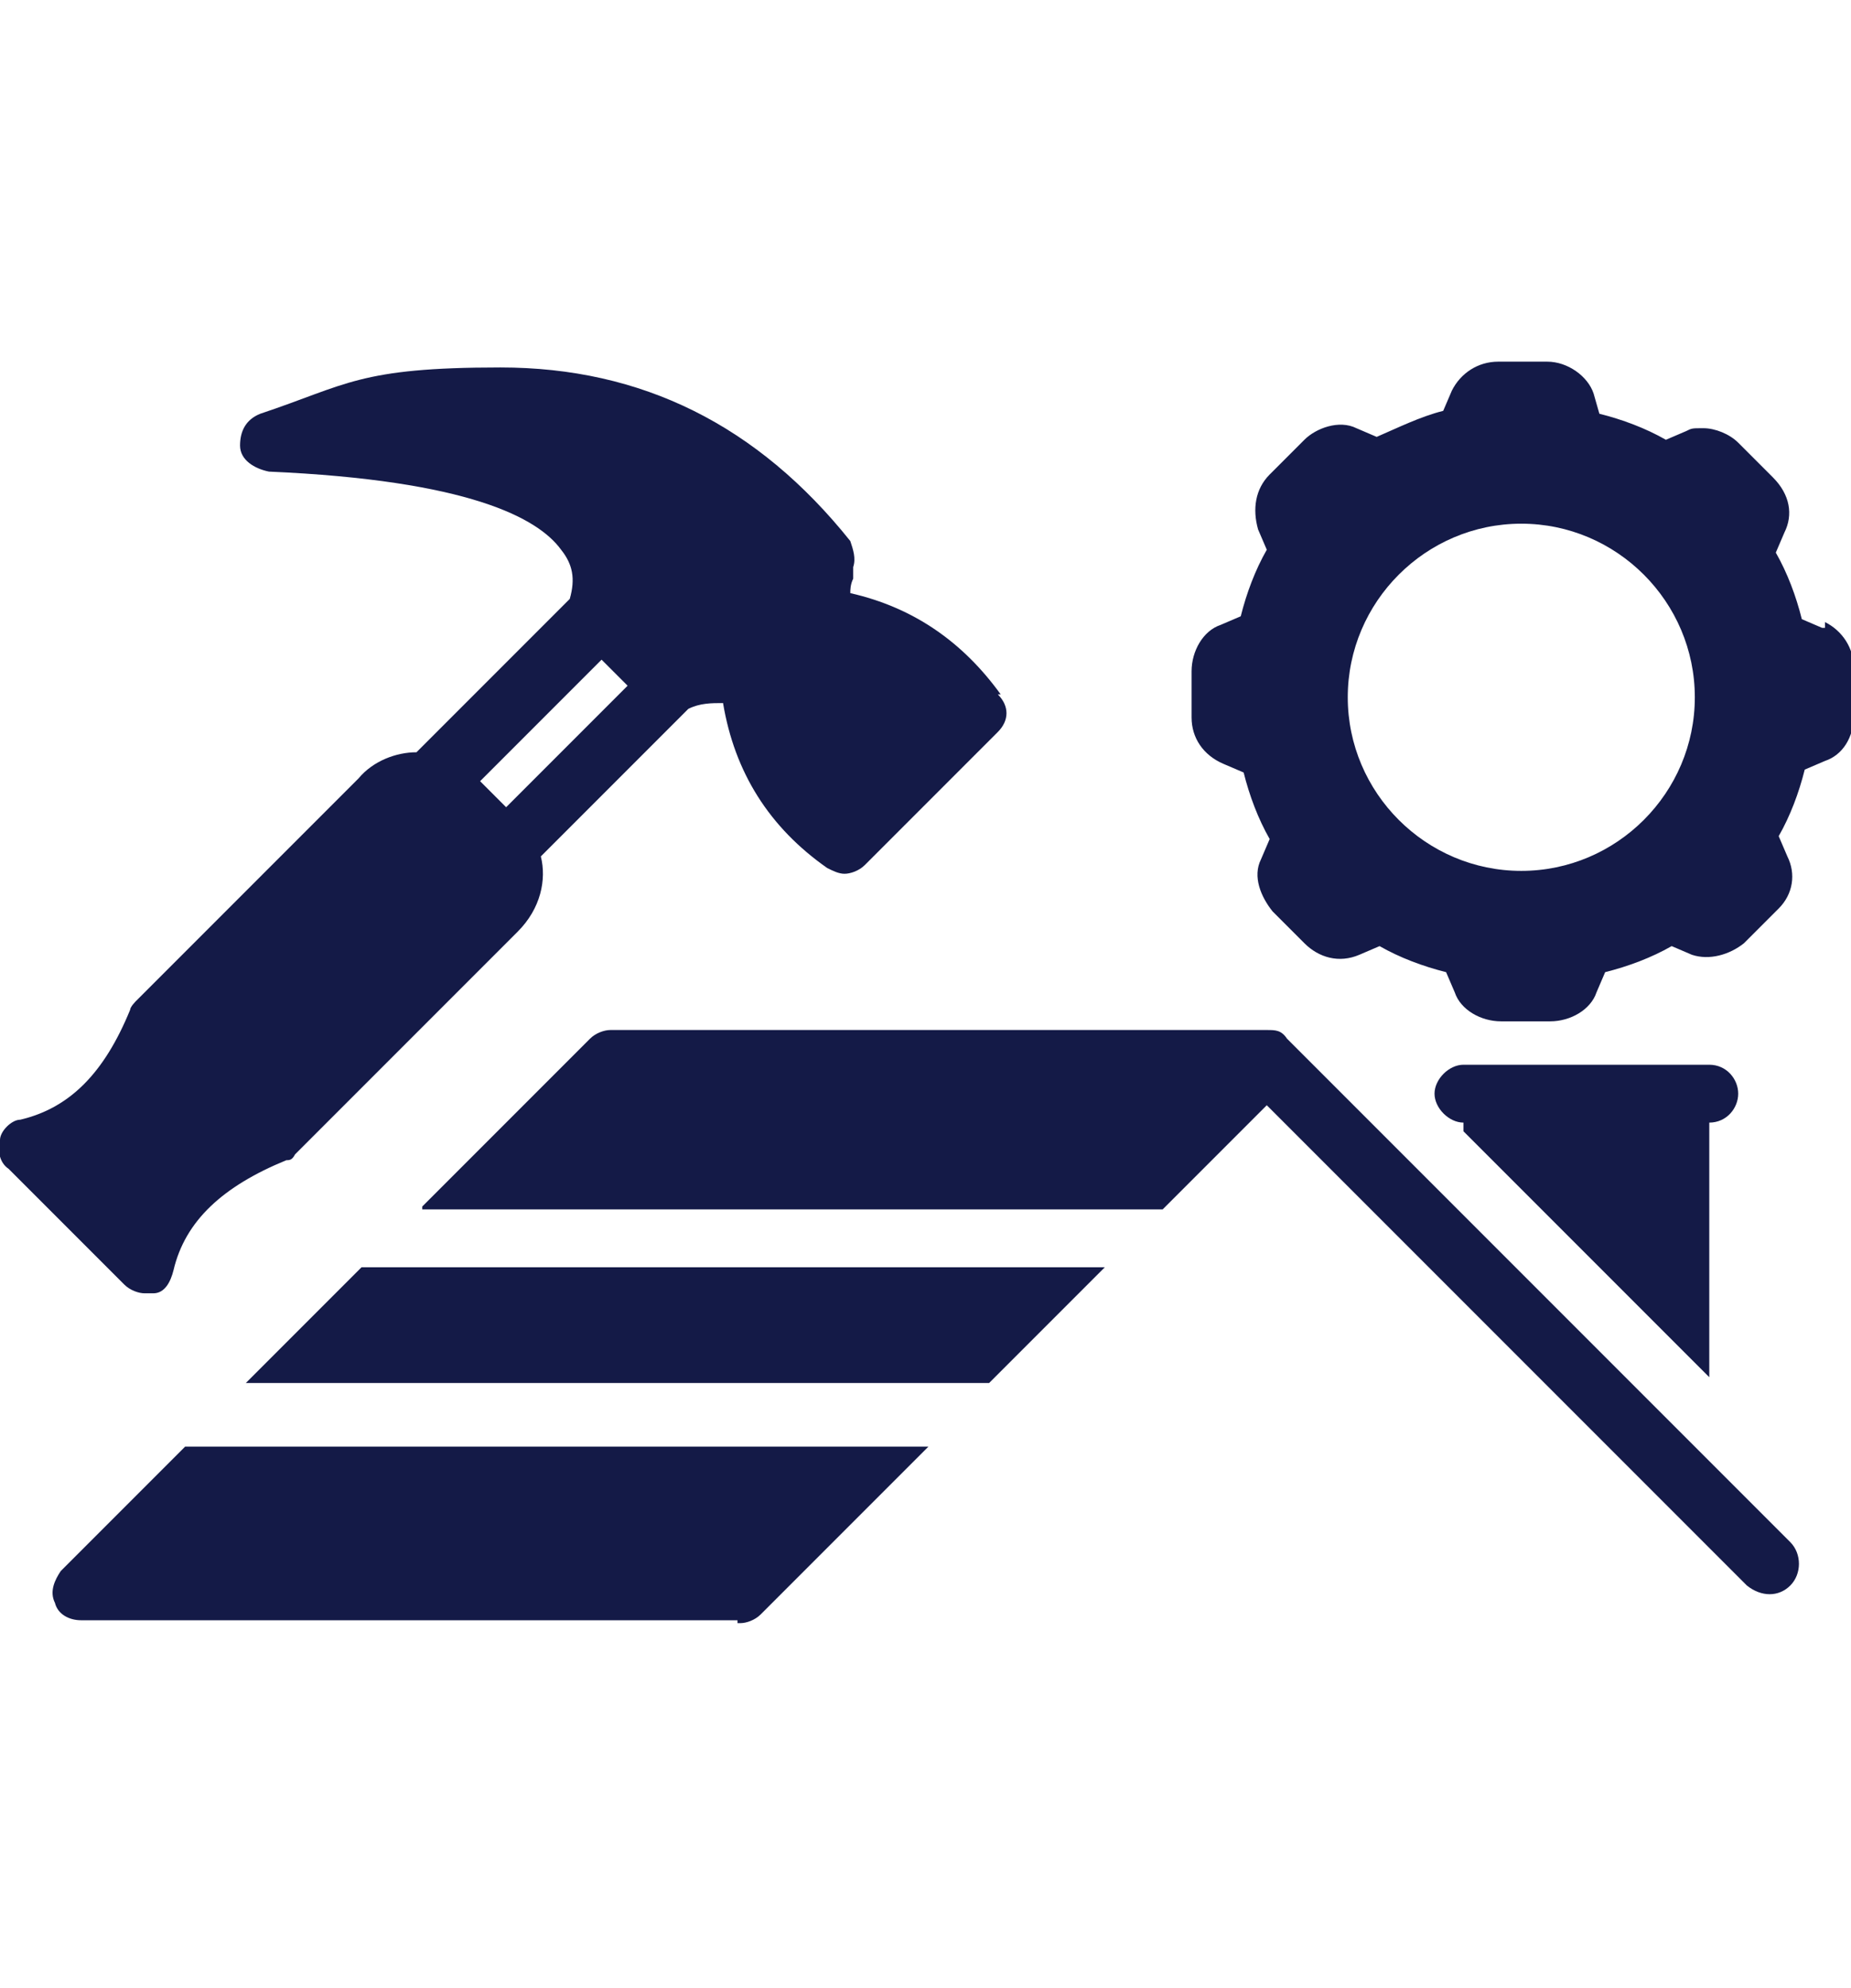
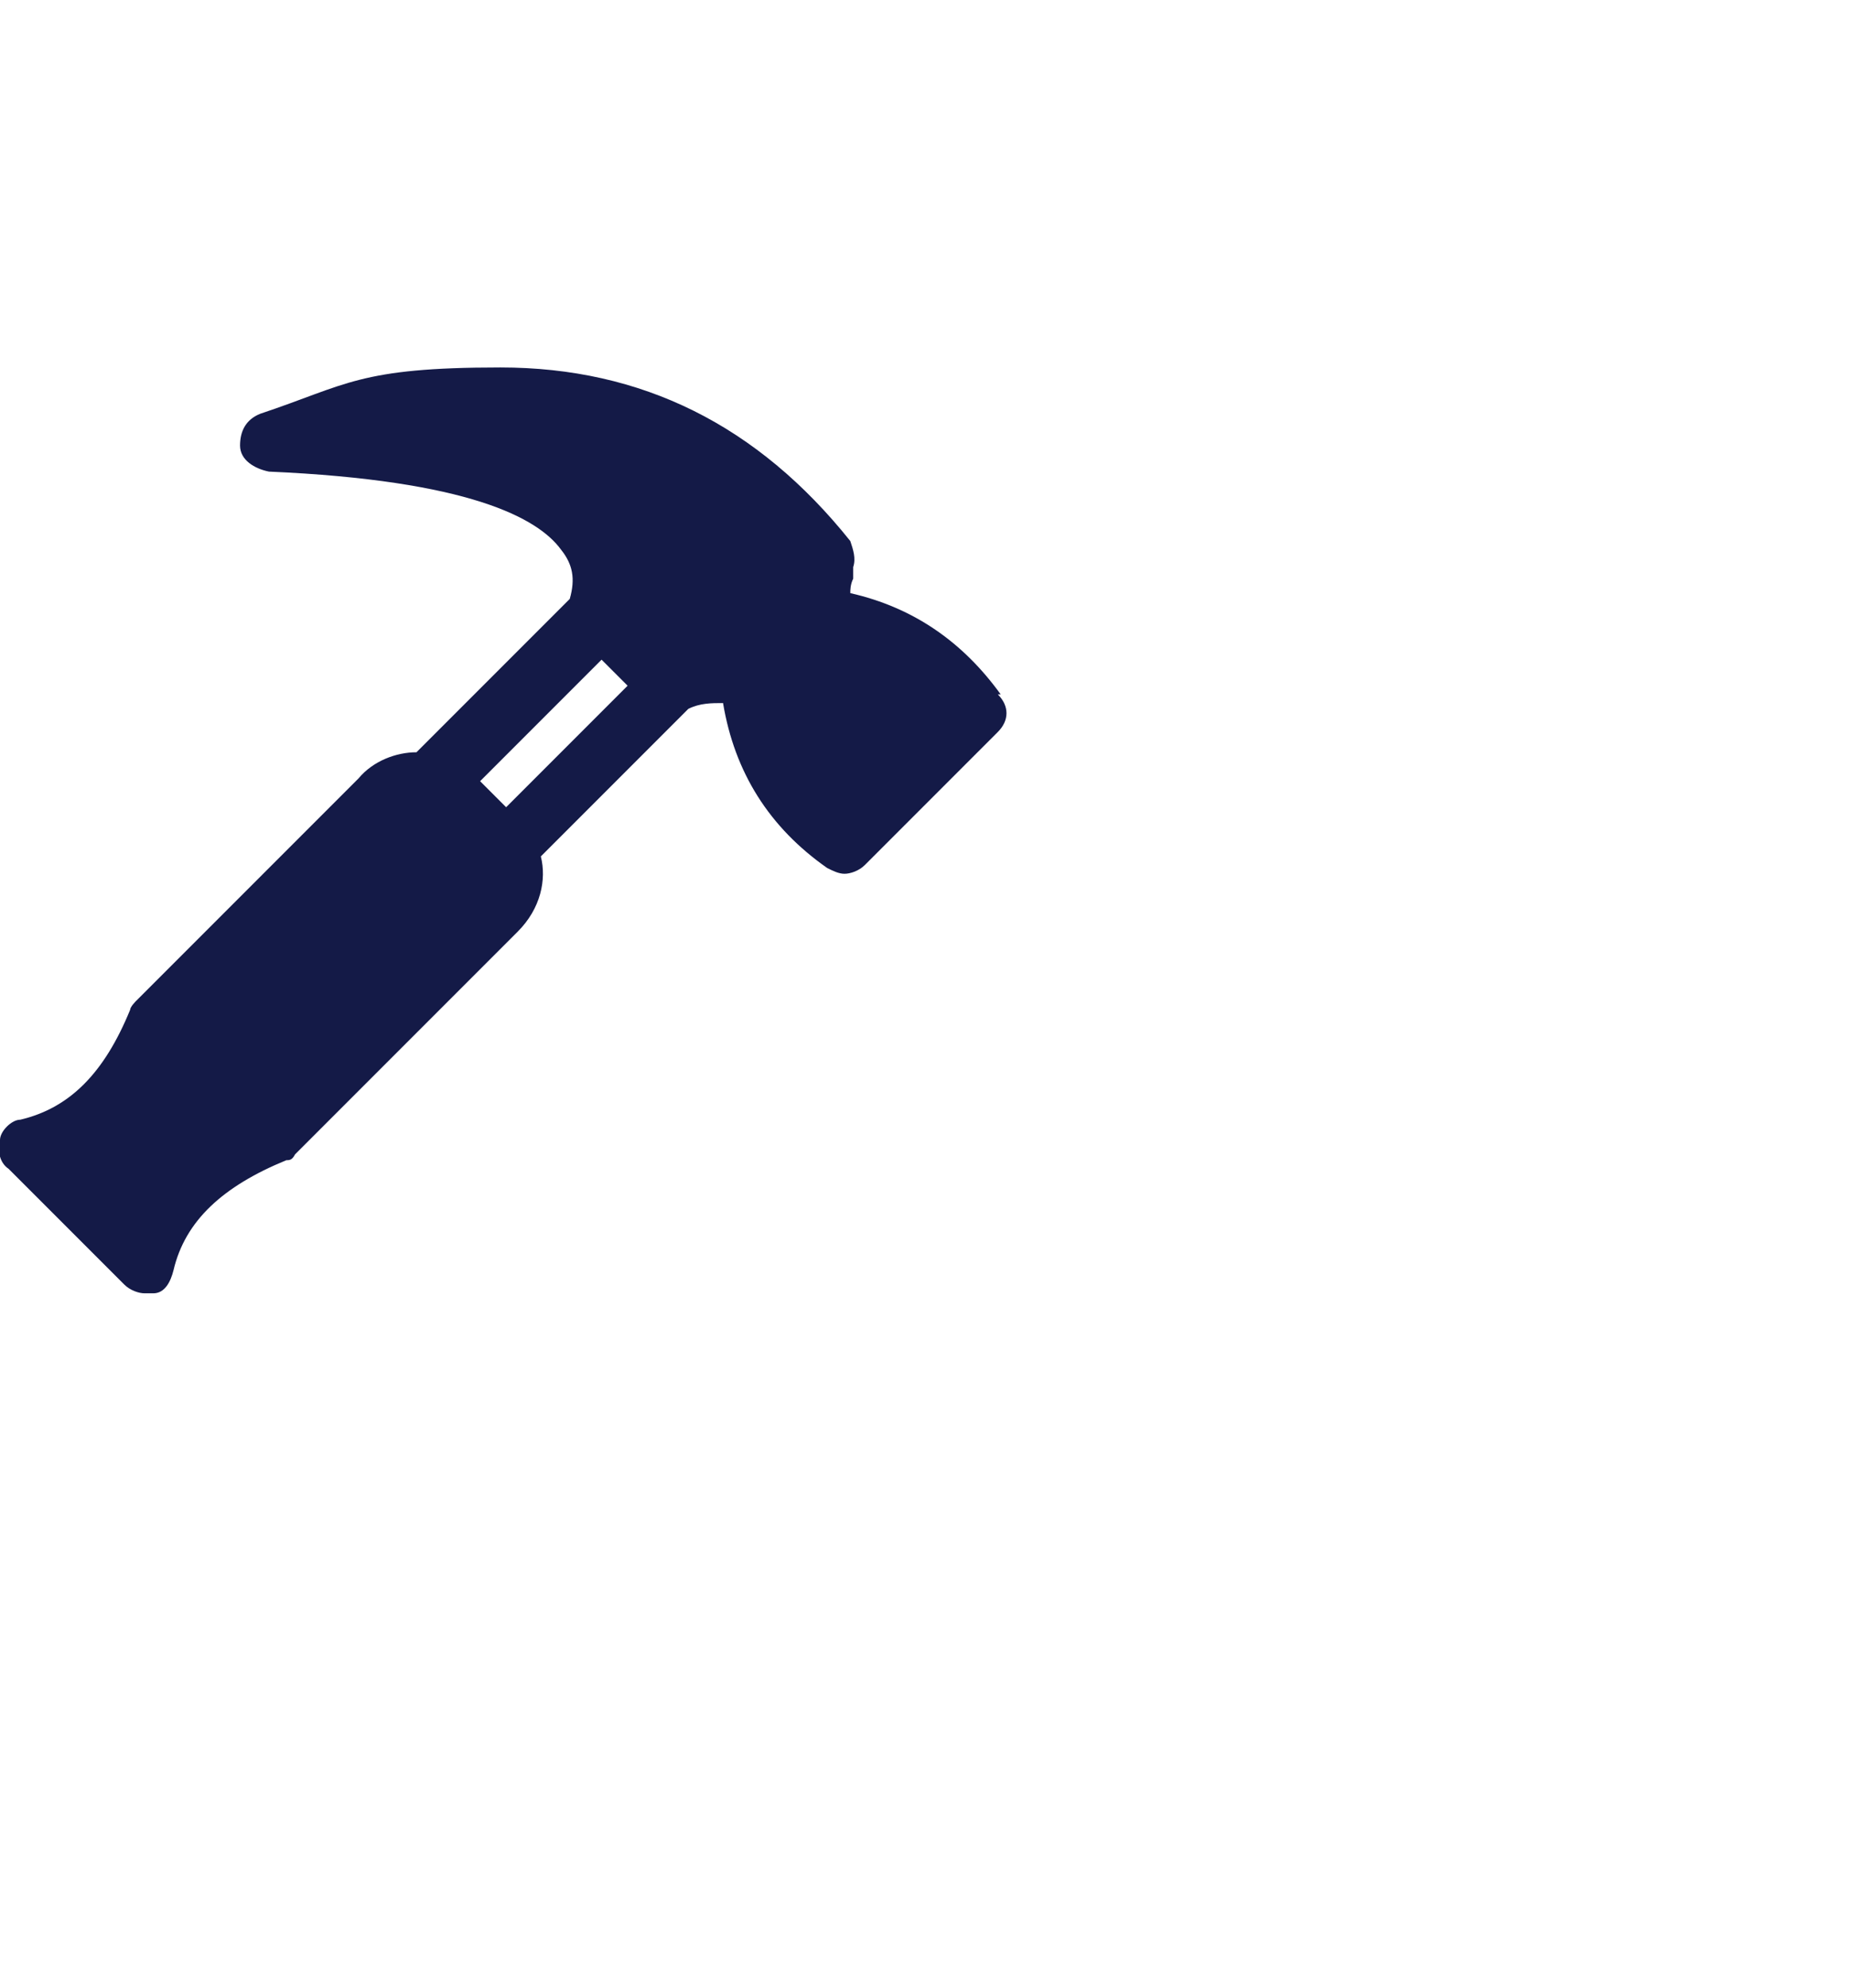
<svg xmlns="http://www.w3.org/2000/svg" id="Black" version="1.1" viewBox="0 0 64 68.7">
  <defs>
    <style>
      .st0 {
        fill: #141a47;
        fill-rule: evenodd;
      }
    </style>
  </defs>
-   <path class="st0" d="M50.6,39v-.2c-.5,0-1-.5-1-1s.5-1,1-1h8.5c.6,0,1,.5,1,1s-.4,1-1,1v8.8l-8.5-8.5h0Z" />
-   <path class="st0" d="M25.5,56H2.8c-.4,0-.8-.2-.9-.6-.2-.4,0-.8.2-1.1l4.3-4.3h25.7l-5.8,5.8c-.2.2-.5.3-.7.3h-.1Z" />
-   <polygon class="st0" points="8.5 47.8 12.5 43.8 38.2 43.8 34.2 47.8 8.5 47.8" />
-   <path class="st0" d="M14.6,41.7l5.8-5.8c.2-.2.5-.3.7-.3h22.7c.3,0,.5,0,.7.3l17.4,17.4c.4.4.4,1.1,0,1.5s-1,.4-1.5,0l-16.6-16.6-3.6,3.6H14.6Z" />
  <path class="st0" d="M34.6,24c-1.3-1.8-3-3-5.2-3.5,0-.1,0-.3.1-.5v-.4c.1-.3,0-.6-.1-.9-3.2-4-7.2-6-12.1-6s-5.3.6-8.3,1.6c-.5.2-.7.6-.7,1.1s.5.8,1,.9c6.9.3,9.3,1.6,10.1,2.7.4.5.5,1,.3,1.7l-5.3,5.3h0c-.7,0-1.5.3-2,.9l-7.7,7.7s-.2.2-.2.3c-.9,2.2-2.1,3.4-3.8,3.8C.4,38.7,0,39.1,0,39.4c-.1.4,0,.8.3,1l4,4c.2.2.5.3.7.3h.3c.4,0,.6-.4.7-.8.4-1.7,1.7-2.9,3.9-3.8.1,0,.2,0,.3-.2l7.7-7.7c.8-.8,1-1.8.8-2.6l5.1-5.1c.4-.2.8-.2,1.2-.2.4,2.4,1.6,4.3,3.6,5.7.2.1.4.2.6.2s.5-.1.7-.3l4.6-4.6c.4-.4.4-.9,0-1.3h0ZM17.5,27.9l-.9-.9,4.2-4.2.9.9-4.2,4.2h0Z" />
-   <path class="st0" d="M63,21.7l-.7-.3c-.2-.8-.5-1.6-.9-2.3l.3-.7c.3-.6.2-1.3-.4-1.9l-1.2-1.2c-.3-.3-.8-.5-1.2-.5s-.4,0-.6.1l-.7.3c-.7-.4-1.5-.7-2.3-.9l-.2-.7c-.2-.6-.9-1.1-1.6-1.1h-1.7c-.7,0-1.3.4-1.6,1l-.3.7c-.8.2-1.6.6-2.3.9l-.7-.3c-.6-.3-1.4,0-1.8.4l-1.2,1.2c-.5.5-.6,1.2-.4,1.9l.3.7c-.4.7-.7,1.5-.9,2.3l-.7.3c-.6.2-1,.9-1,1.6v1.6c0,.7.4,1.3,1.1,1.6l.7.3c.2.8.5,1.6.9,2.3l-.3.7c-.3.6,0,1.3.4,1.8l1.1,1.1c.5.5,1.2.7,1.9.4l.7-.3c.7.4,1.5.7,2.3.9l.3.7c.2.6.9,1,1.6,1h1.7c.7,0,1.4-.4,1.6-1l.3-.7c.8-.2,1.6-.5,2.3-.9l.7.3c.6.2,1.3,0,1.8-.4l1.2-1.2c.5-.5.6-1.2.3-1.8l-.3-.7c.4-.7.7-1.5.9-2.3l.7-.3c.6-.2,1-.8,1-1.6v-1.6c0-.7-.4-1.3-1-1.6h0v.2ZM52.6,30.1c-3.3,0-6-2.7-6-6s2.7-6,6-6,6,2.7,6,6-2.7,6-6,6Z" />
</svg>